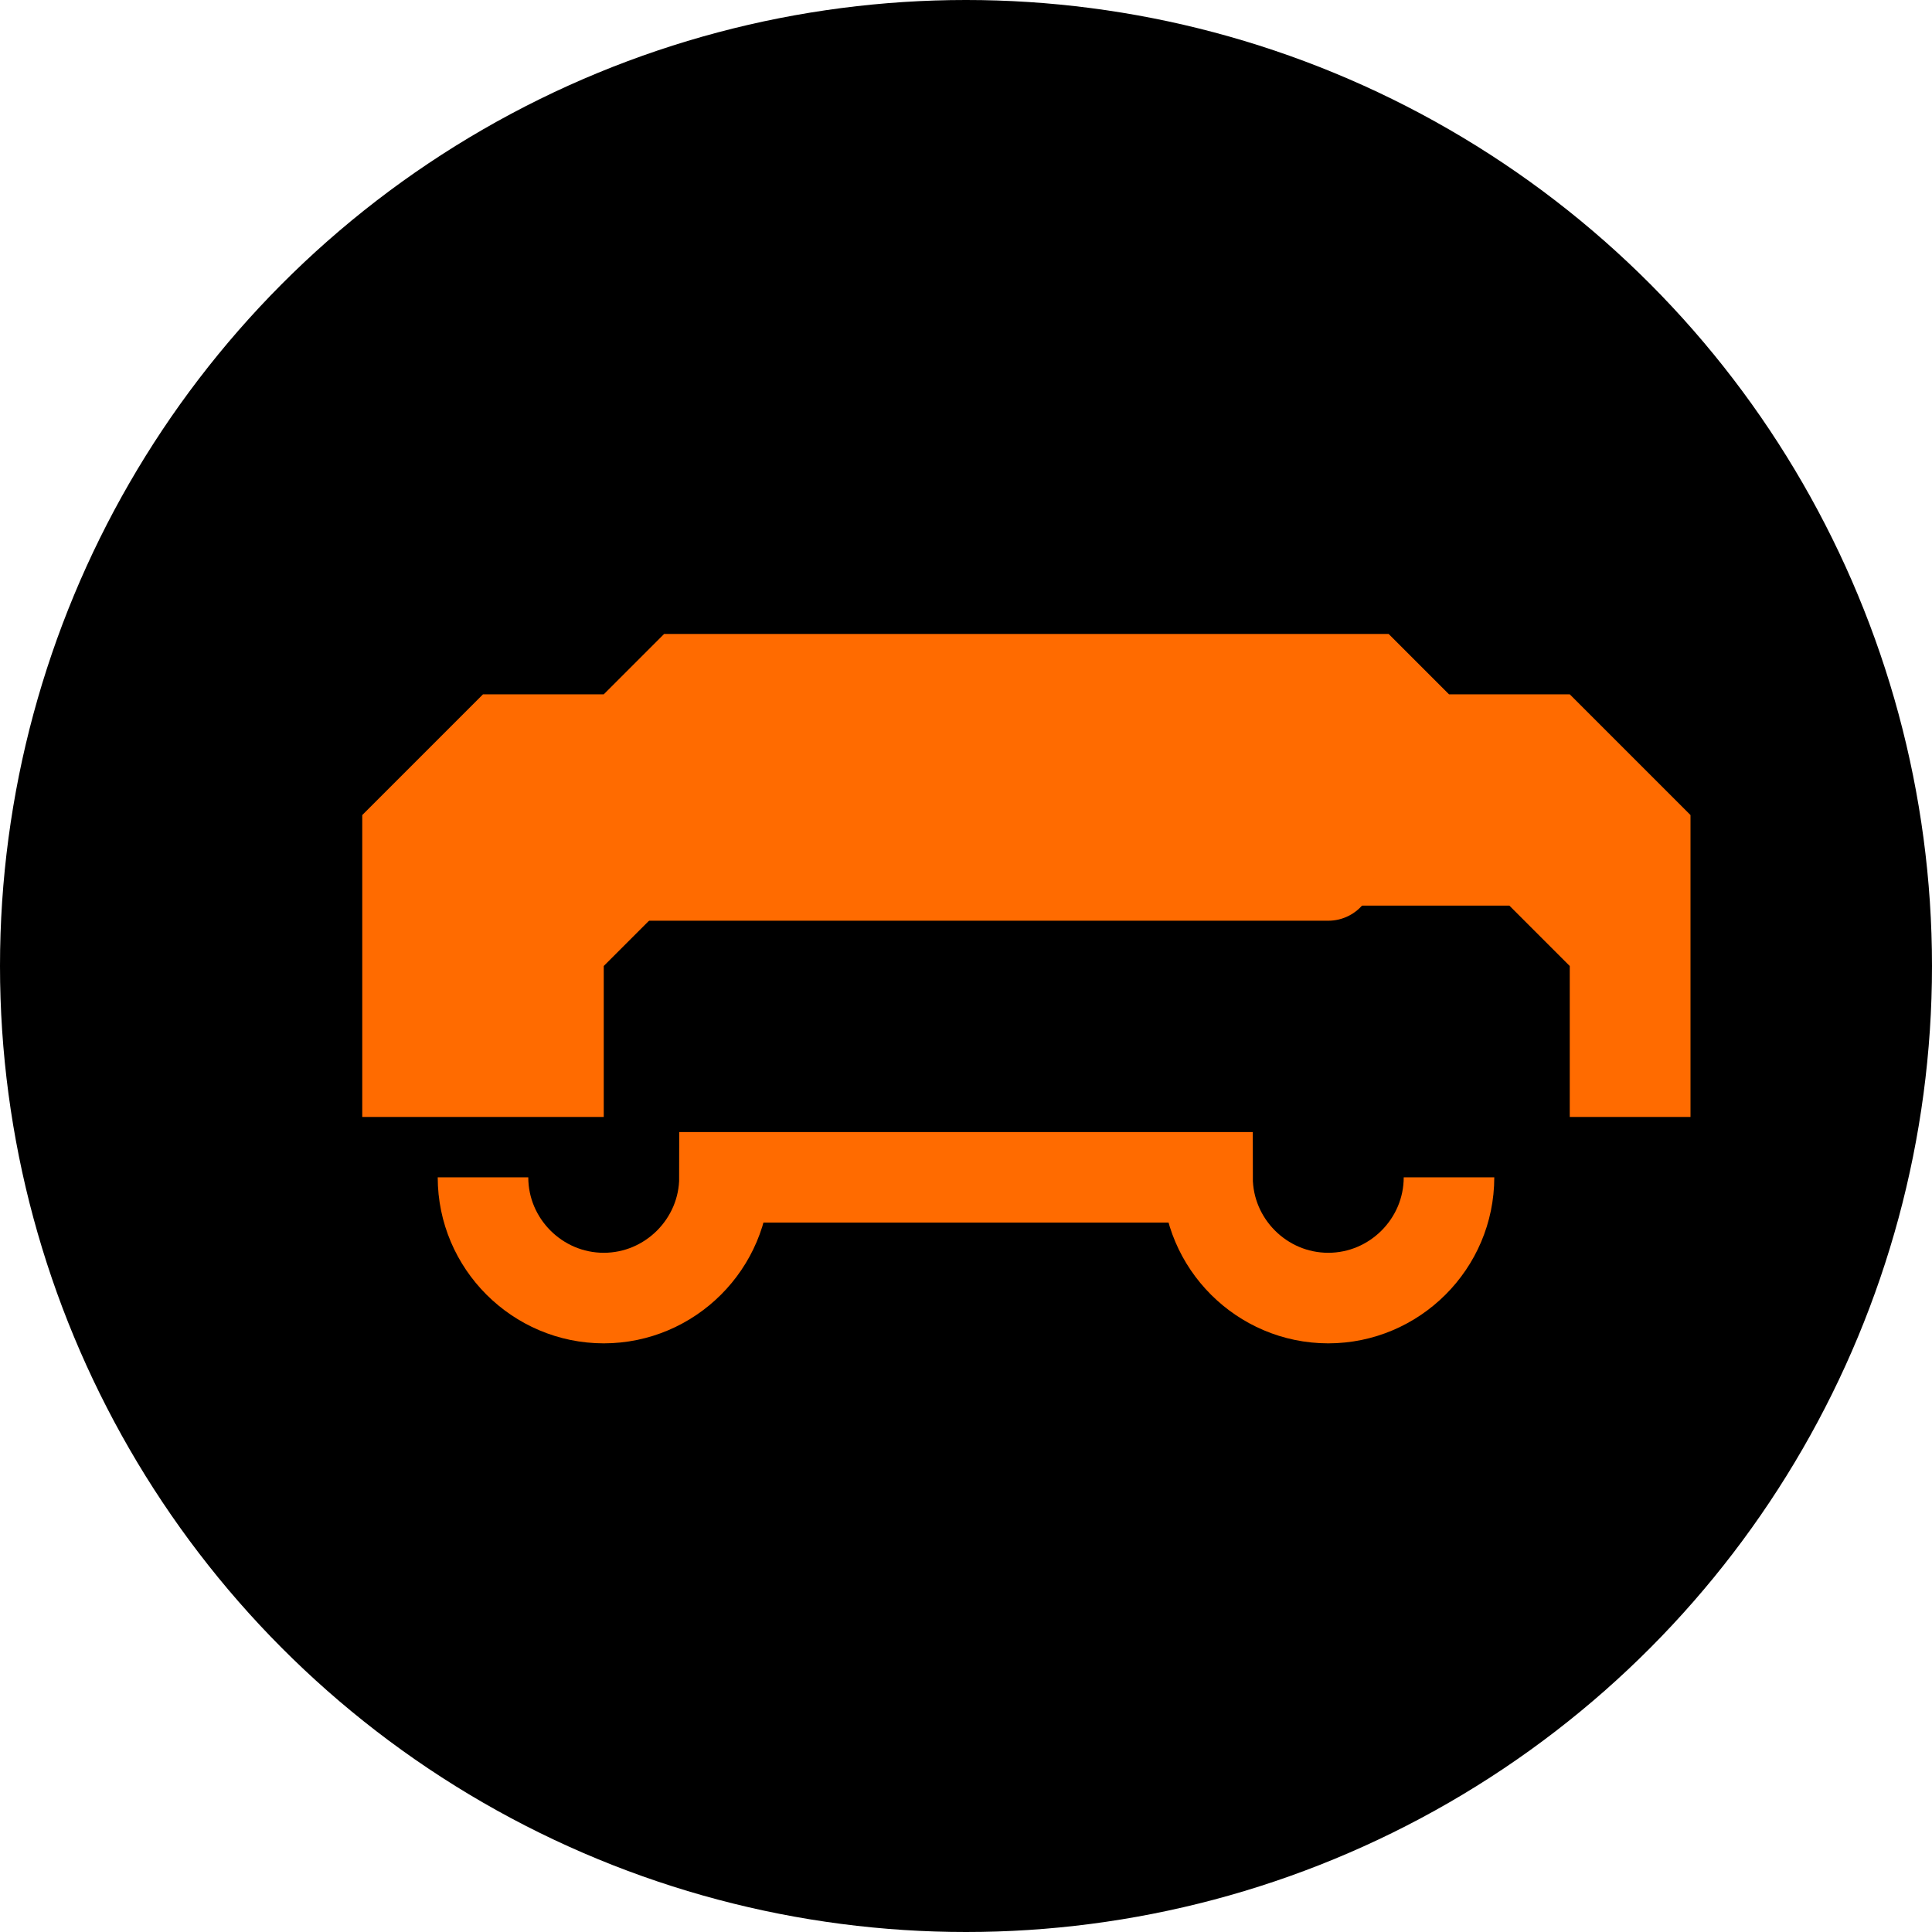
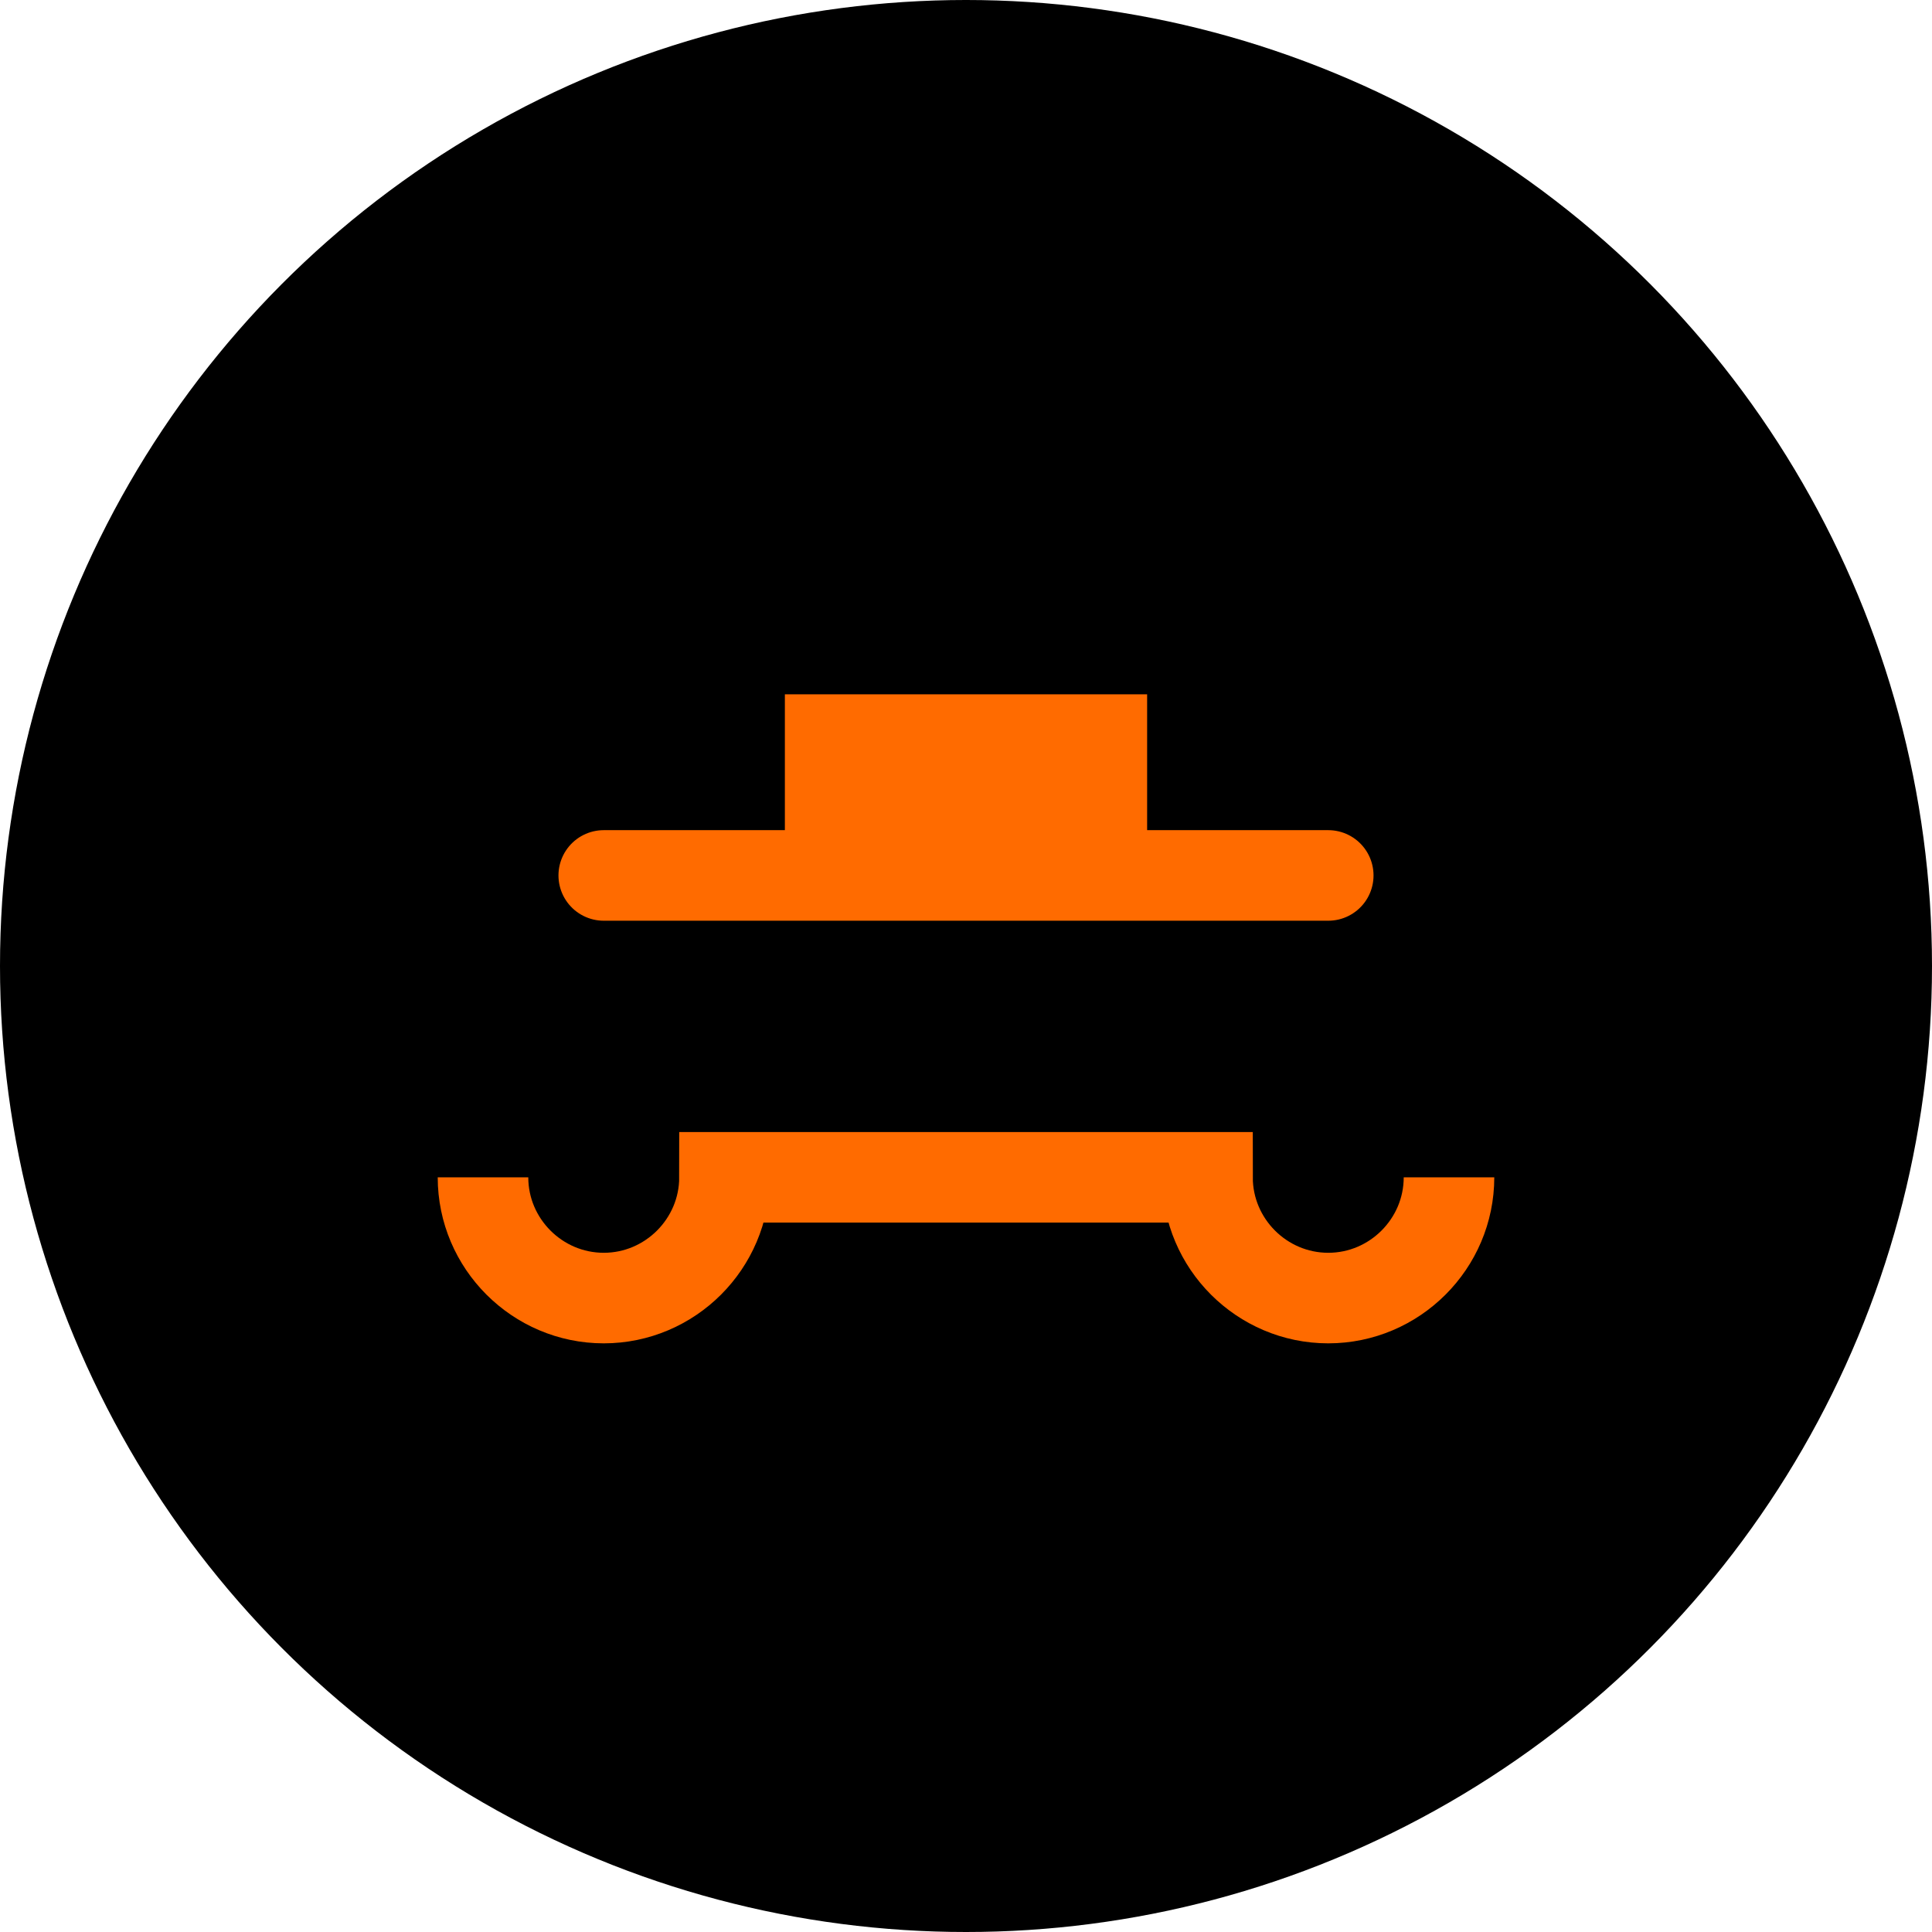
<svg xmlns="http://www.w3.org/2000/svg" width="32" height="32" viewBox="0 0 32 32" fill="none">
  <circle cx="16" cy="16" r="16" fill="#000000" />
-   <path d="M6 18.5v-5l2-2h2l1-1h12l1 1h2l2 2v5h-2v-2.5l-1-1h-14l-1 1v2.5h-2z" fill="#FF6B00" />
  <path d="M8 19.5c0 1.1.9 2 2 2s2-.9 2-2h8c0 1.1.9 2 2 2s2-.9 2-2" stroke="#FF6B00" stroke-width="1.5" />
  <path d="M13 11.5h6v3h-6v-3z" fill="#FF6B00" />
  <path d="M10 14.5h12" stroke="#FF6B00" stroke-width="1.5" stroke-linecap="round" />
</svg>